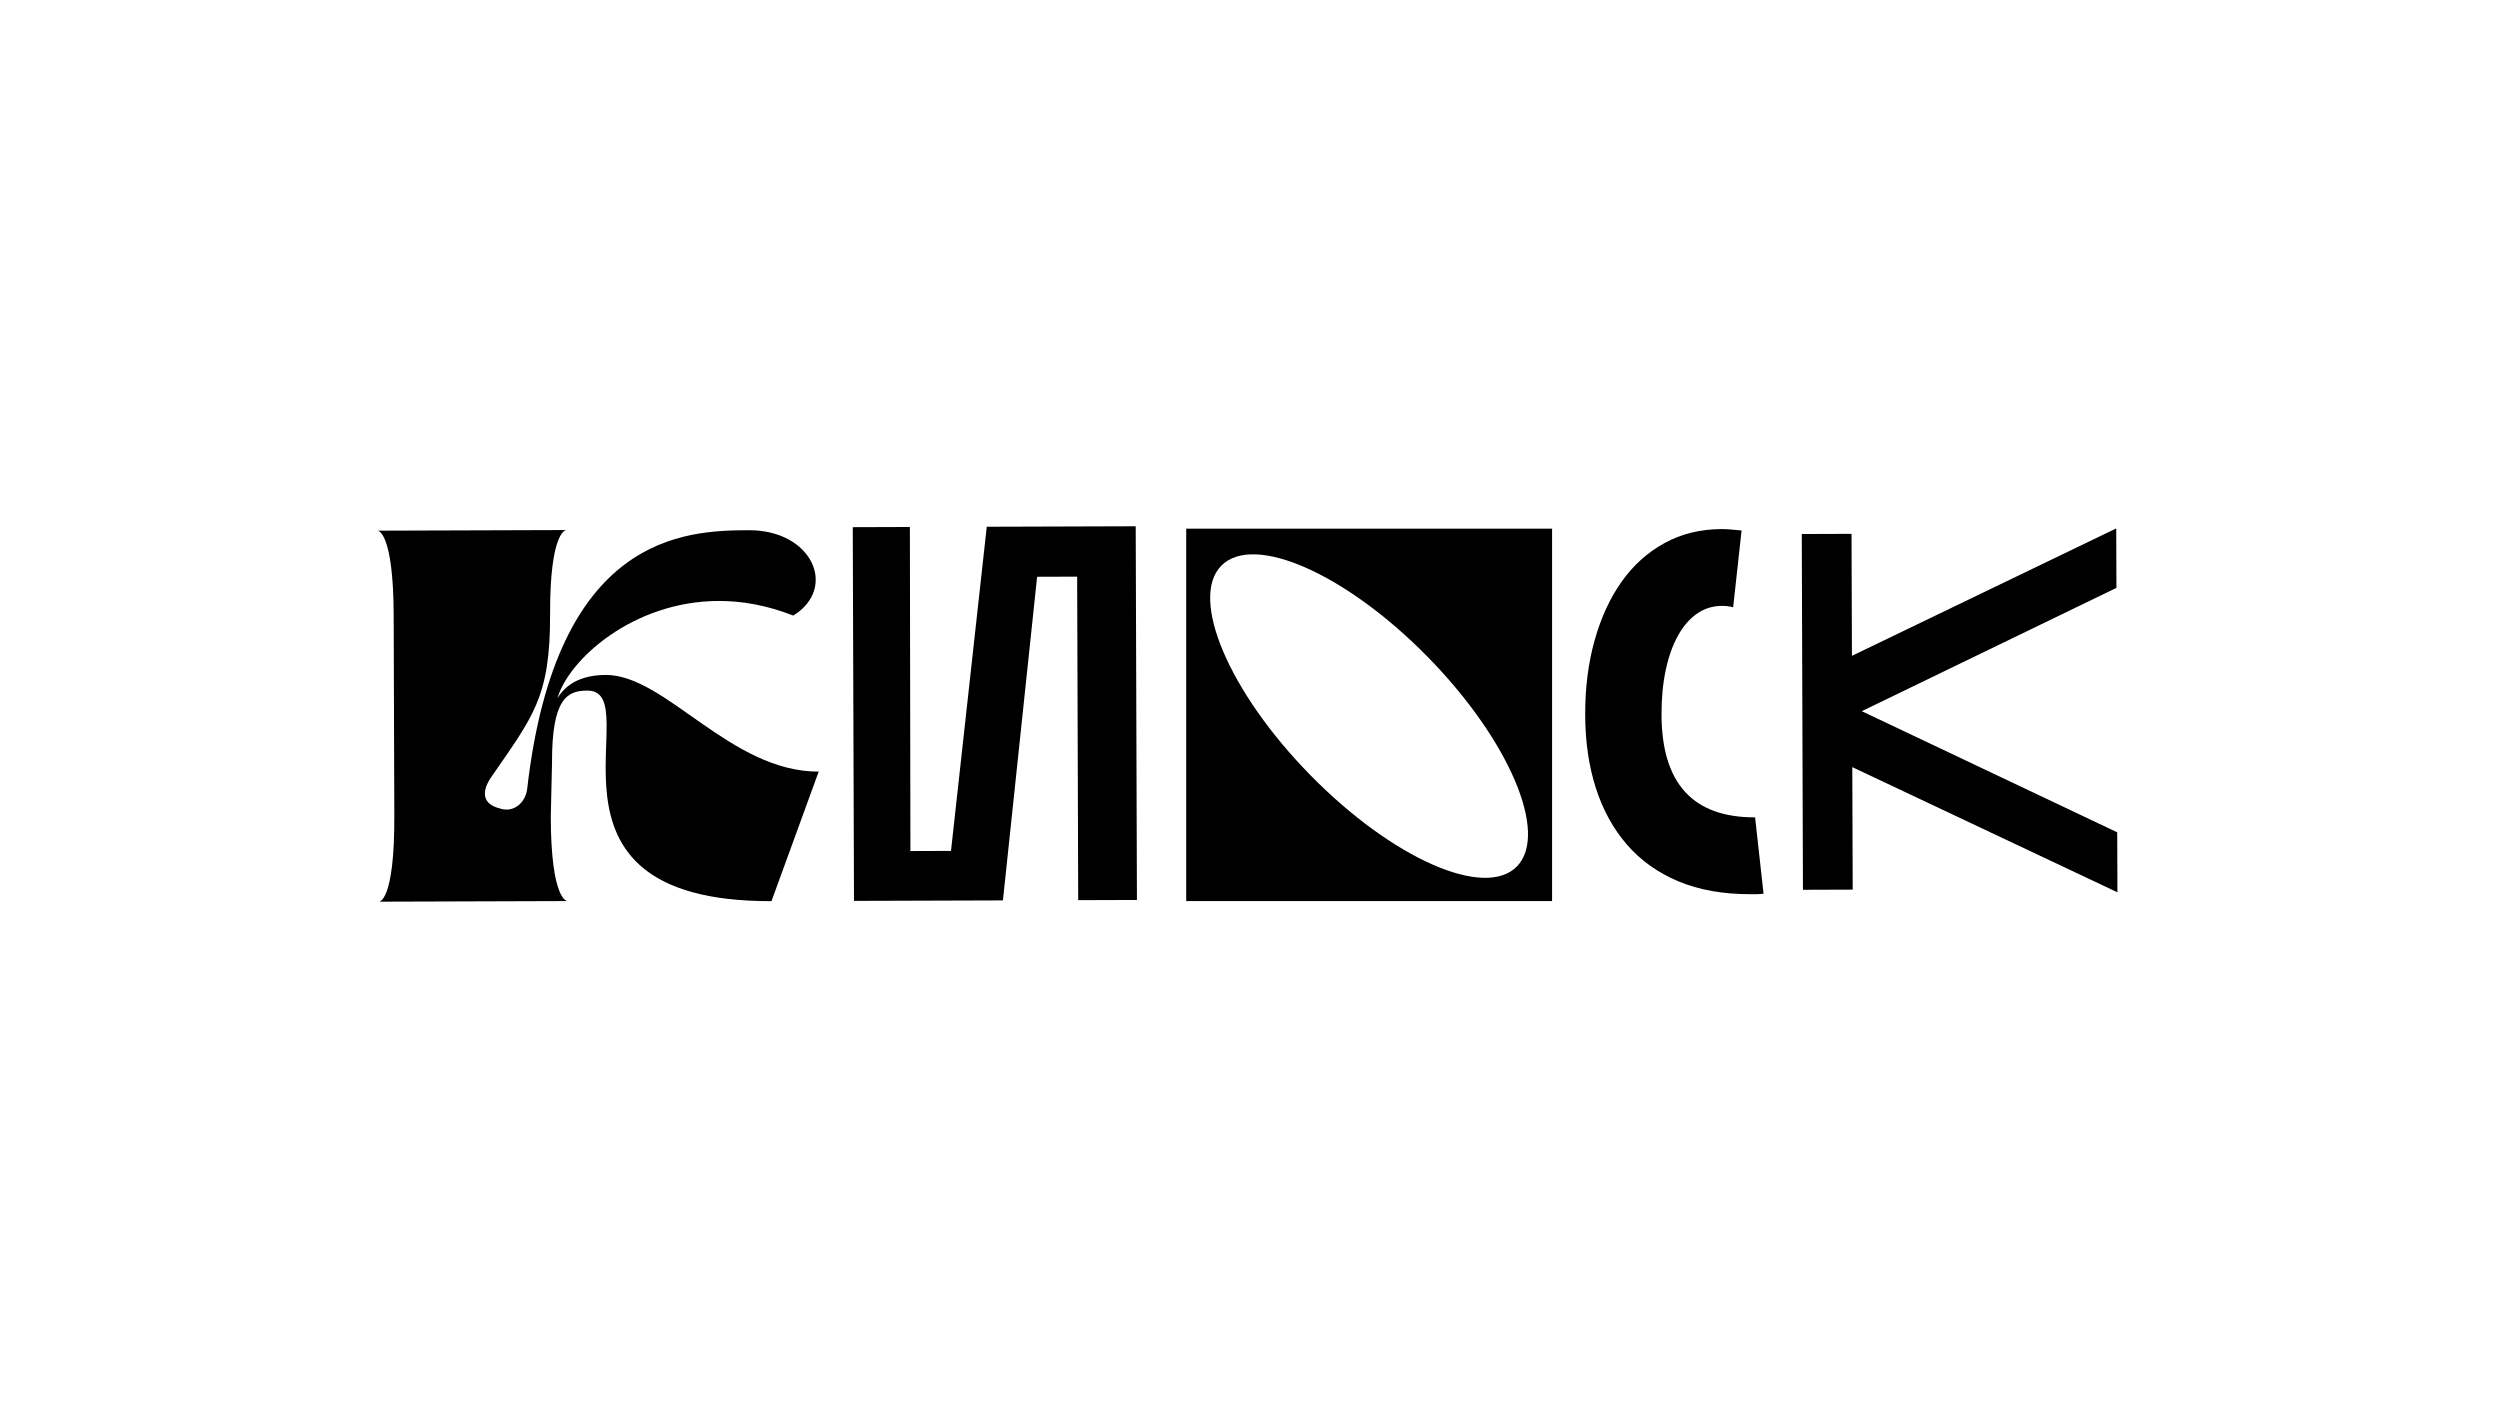
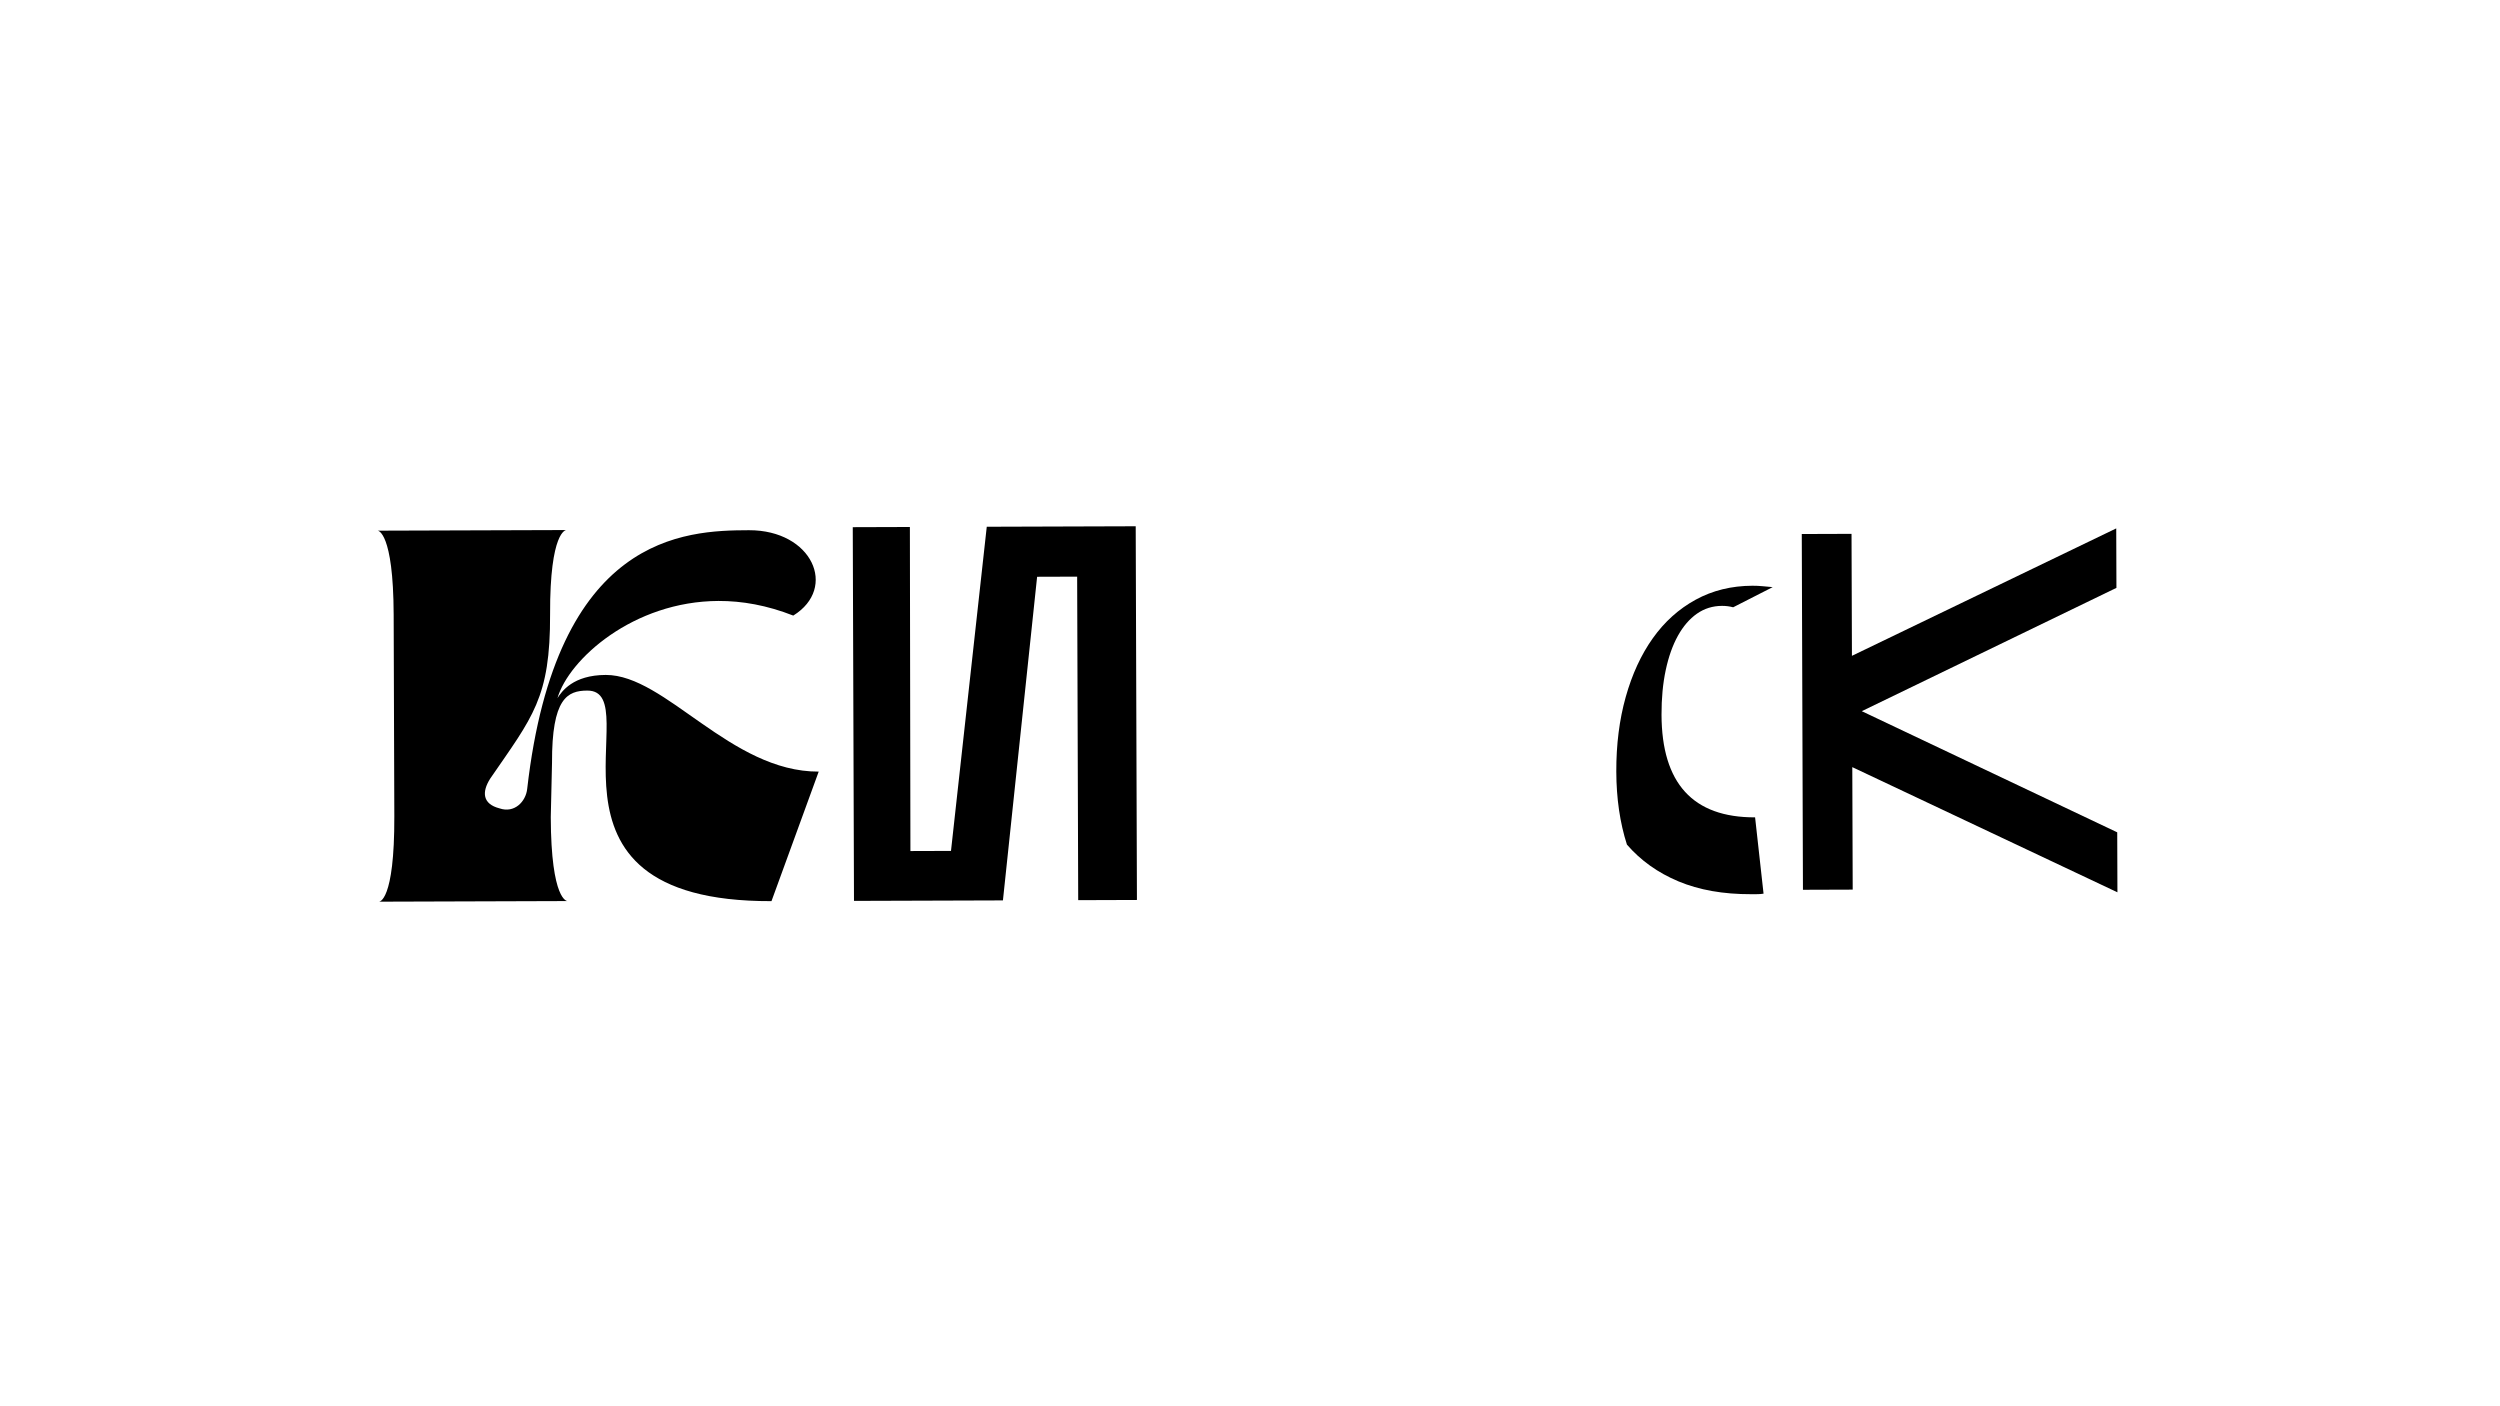
<svg xmlns="http://www.w3.org/2000/svg" id="Слой_1" x="0px" y="0px" viewBox="0 0 1920 1080" style="enable-background:new 0 0 1920 1080;" xml:space="preserve">
  <g>
    <path d="M628.76,592.6l-36.26,99.48c-196.05,0.64-93.37-161.86-141.43-161.71c-15.29,0.05-27.29,5.8-27.12,55.48l-0.96,41.69 c0.21,64.53,12.77,64.48,12.77,64.48l-144.72,0.47c0,0,12.02,0.53,11.8-65.71l-0.51-154.75c-0.21-63.95-12.23-64.48-12.23-64.48 l144.72-0.47c0,0-12.56,0.61-12.35,64.57c0.21,64.53-13.39,78.85-46.01,126.35c-6.52,10.3-5.94,19.43,7.17,22.82 c11.48,3.96,20.19-5.21,21.25-14.92c22.3-195.36,121.13-198.54,170.28-198.7c48.6-0.16,68.41,44.32,34.07,65.56 c-20.23-7.93-39.36-11.29-57.38-11.23c-65.53,0.21-115.08,44.92-123.72,74.64c3.26-5.15,11.96-17.74,37.08-17.82 C511.1,518.18,561.04,592.82,628.76,592.6z" />
    <path d="M654.92,404.87l43.87-0.14l0.41,248.87l31.16-0.1l27.47-248.96l114.39-0.37l0.94,287l-45.1,0.15l-0.81-248.46l-30.75,0.1 l-26.25,248.55l-114.39,0.37L654.92,404.87z" />
-     <path d="M1331.06,466.4c-2.73-0.73-5.57-1.1-8.54-1.09c-7.18,0.02-13.6,2.03-19.27,6c-5.68,3.98-10.54,9.62-14.6,16.93 c-4.06,7.31-7.18,16.1-9.37,26.37c-2.19,10.27-3.27,21.71-3.23,34.33c0.17,52.68,24.12,78.94,71.86,78.79l6.5,58.6 c-1.48,0.25-3.03,0.38-4.64,0.39c-1.61,0.01-3.28,0.01-5.01,0.02c-21.27,0.07-39.83-3.21-55.68-9.84 c-15.85-6.63-29.05-16.04-39.6-28.25c-10.56-12.21-18.52-26.71-23.89-43.51c-5.38-16.8-8.09-35.46-8.16-56 c-0.07-20.78,2.34-39.89,7.23-57.34c4.89-17.45,11.82-32.5,20.81-45.14c8.98-12.64,19.96-22.51,32.92-29.6 c12.96-7.09,27.48-10.66,43.56-10.72c2.72-0.01,5.32,0.11,7.79,0.35c2.47,0.24,5.07,0.48,7.79,0.72L1331.06,466.4z" />
+     <path d="M1331.06,466.4c-2.73-0.73-5.57-1.1-8.54-1.09c-7.18,0.02-13.6,2.03-19.27,6c-5.68,3.98-10.54,9.62-14.6,16.93 c-4.06,7.31-7.18,16.1-9.37,26.37c-2.19,10.27-3.27,21.71-3.23,34.33c0.17,52.68,24.12,78.94,71.86,78.79l6.5,58.6 c-1.48,0.25-3.03,0.38-4.64,0.39c-1.61,0.01-3.28,0.01-5.01,0.02c-21.27,0.07-39.83-3.21-55.68-9.84 c-15.85-6.63-29.05-16.04-39.6-28.25c-5.38-16.8-8.09-35.46-8.16-56 c-0.07-20.78,2.34-39.89,7.23-57.34c4.89-17.45,11.82-32.5,20.81-45.14c8.98-12.64,19.96-22.51,32.92-29.6 c12.96-7.09,27.48-10.66,43.56-10.72c2.72-0.01,5.32,0.11,7.79,0.35c2.47,0.24,5.07,0.48,7.79,0.72L1331.06,466.4z" />
    <path d="M1625.27,405.81l0.15,45.67l-195.58,94.71l196.19,93.04l0.15,46.06l-203.62-96.13l0.31,94.07l-38.21,0.13l-0.9-273.23 l38.21-0.13l0.31,93.68L1625.27,405.81z" />
  </g>
-   <path d="M911,406v286h281V406H911z M1164.95,665.46c-24.76,25.2-95.64-6.09-158.32-69.88s-93.42-135.94-68.66-161.14 c24.76-25.2,95.64,6.09,158.32,69.88C1158.97,568.12,1189.71,640.26,1164.95,665.46z" />
</svg>